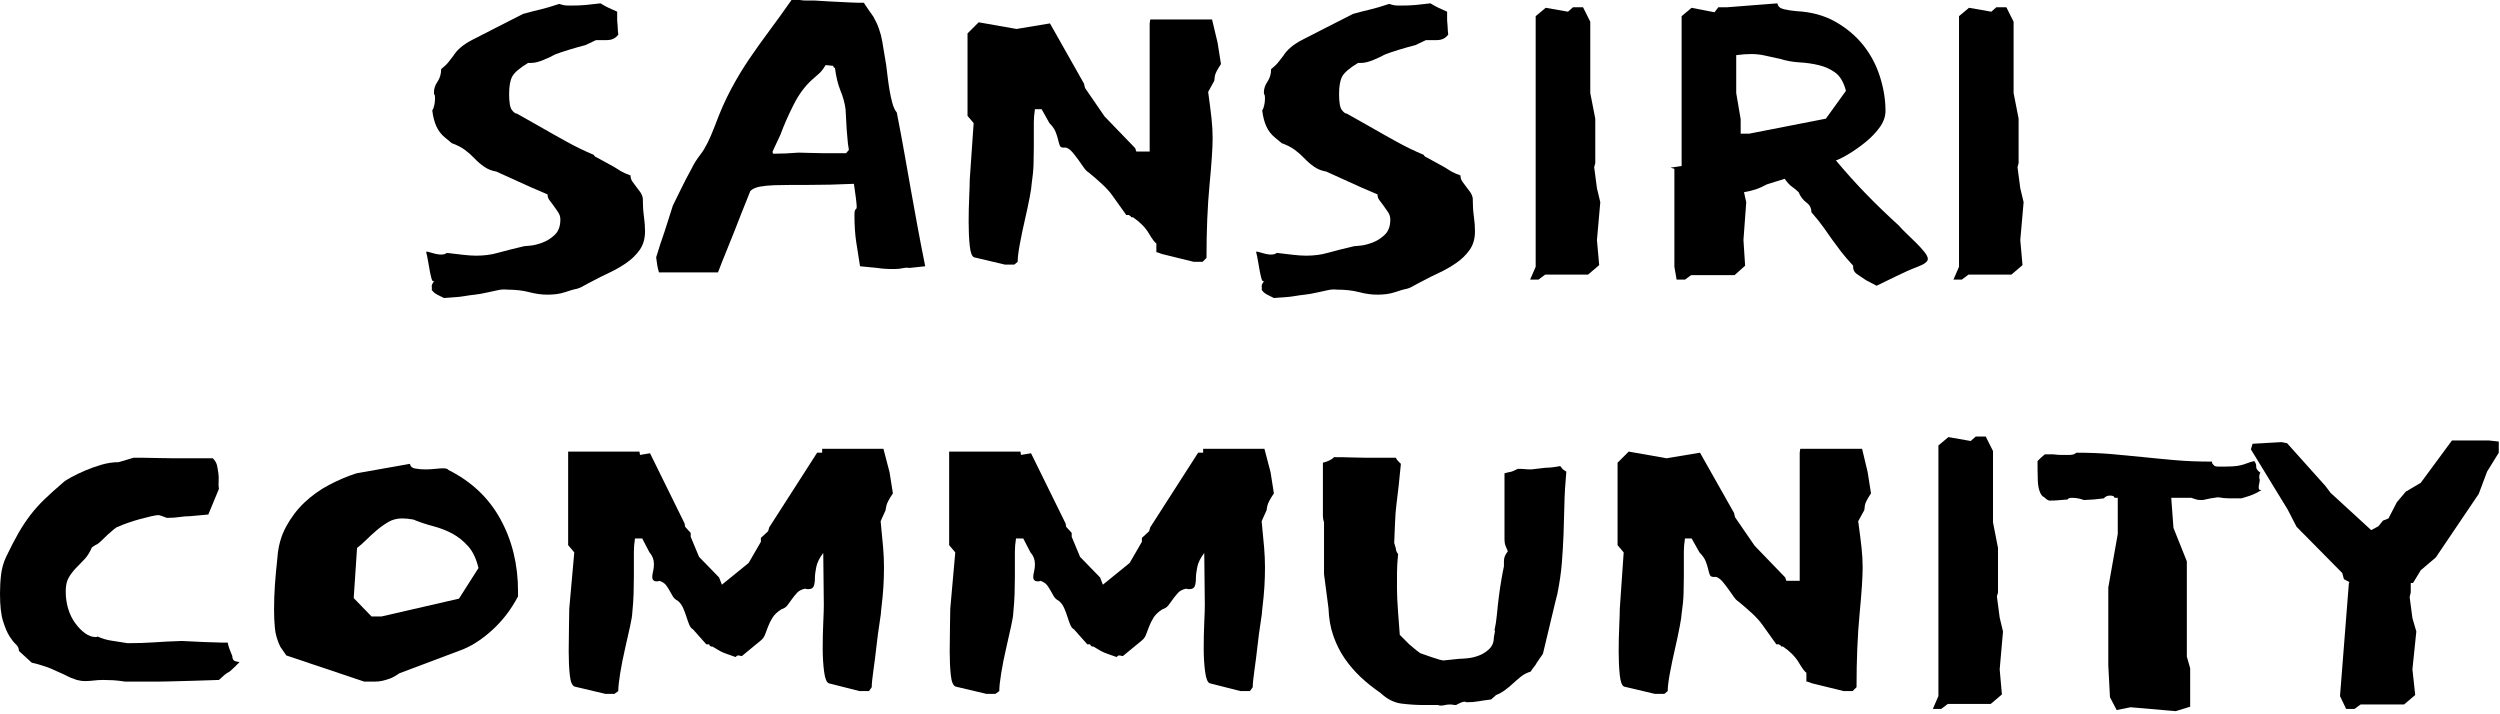
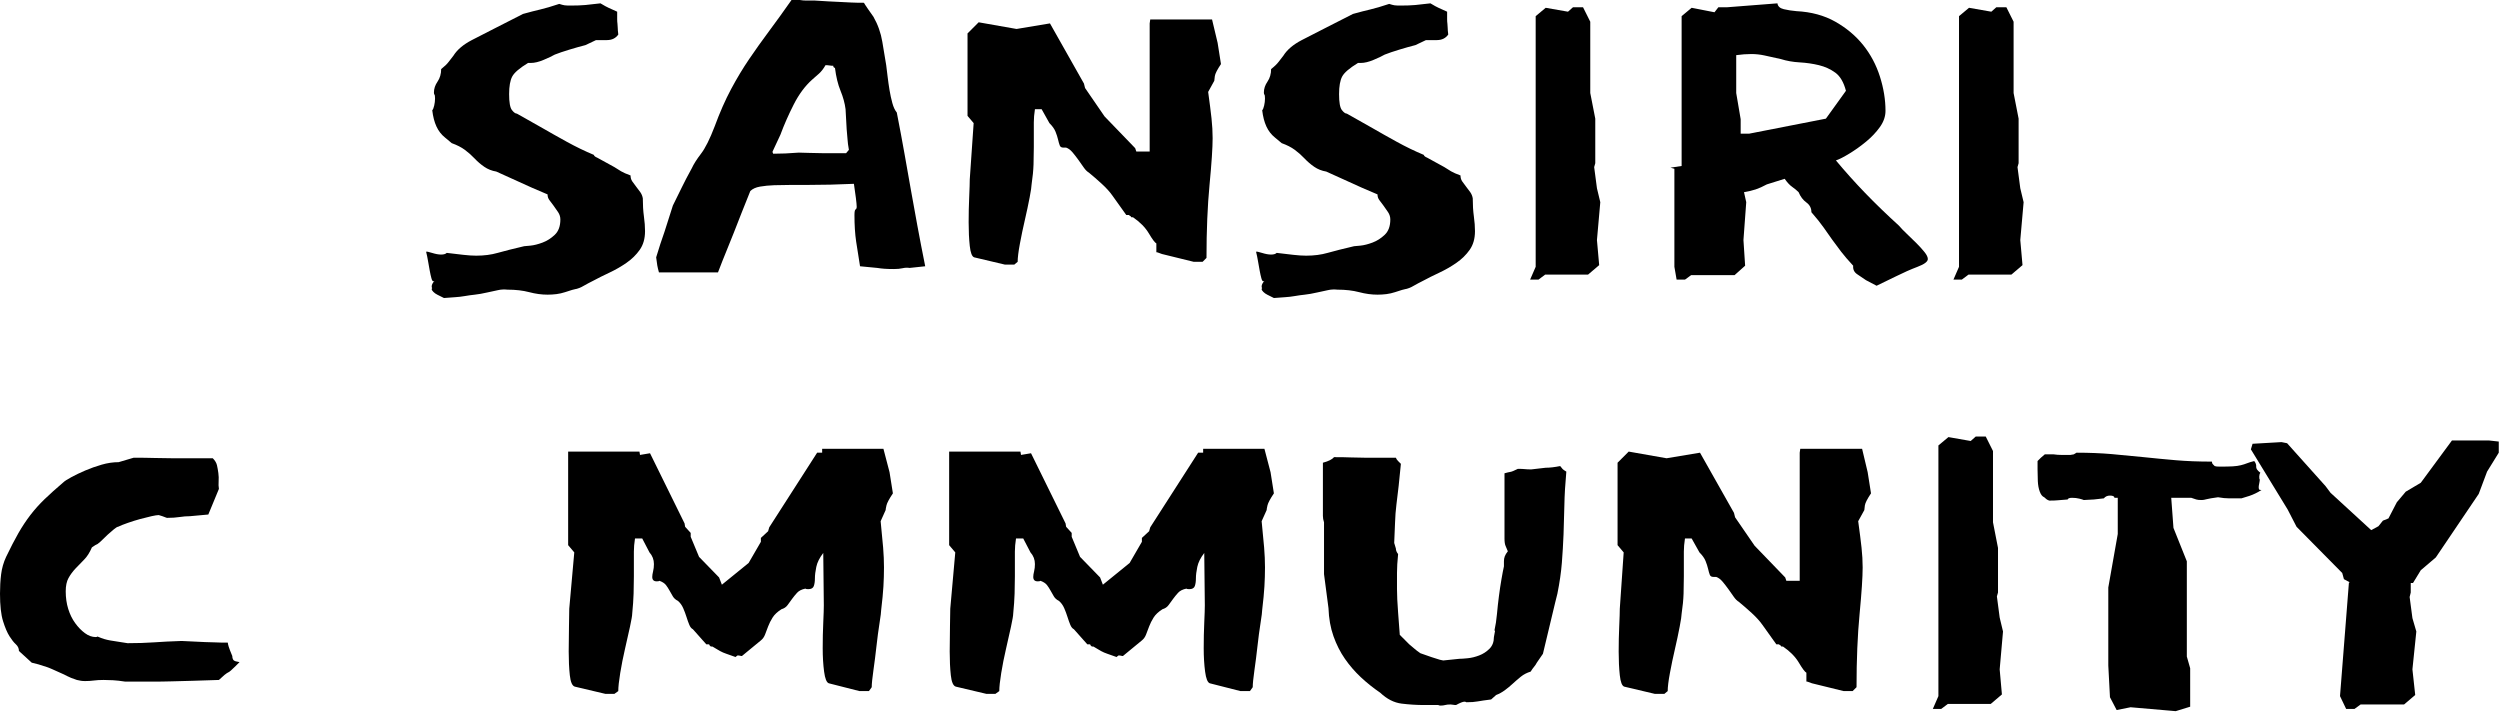
<svg xmlns="http://www.w3.org/2000/svg" width="273" height="78" viewBox="0 0 273 78" fill="none">
  <path d="M70.316 23.631C70.397 24.219 70.438 24.757 70.438 25.243C70.438 26.055 70.245 26.734 69.86 27.281C69.474 27.829 68.987 28.305 68.4 28.71C67.811 29.116 67.193 29.471 66.544 29.775C65.896 30.078 65.308 30.372 64.781 30.656C64.375 30.859 64.051 31.031 63.807 31.173C63.565 31.315 63.382 31.407 63.26 31.448C63.139 31.487 63.047 31.518 62.987 31.539C62.925 31.559 62.874 31.569 62.835 31.569C62.794 31.569 62.672 31.599 62.47 31.66C62.267 31.721 62.013 31.802 61.709 31.903C61.404 32.004 61.09 32.075 60.766 32.117C60.441 32.157 60.117 32.177 59.793 32.177C59.144 32.177 58.475 32.086 57.786 31.903C57.096 31.721 56.305 31.63 55.414 31.63C55.049 31.589 54.693 31.609 54.349 31.691C54.004 31.771 53.628 31.852 53.224 31.934C52.696 32.055 52.24 32.137 51.855 32.177C51.469 32.217 51.104 32.269 50.76 32.329C50.415 32.39 50.071 32.43 49.726 32.451C49.382 32.471 48.966 32.501 48.48 32.543C48.154 32.379 47.911 32.258 47.749 32.177C47.587 32.095 47.445 31.995 47.323 31.873C47.202 31.751 47.141 31.649 47.141 31.569C47.141 31.528 47.161 31.487 47.202 31.448C47.161 31.448 47.141 31.387 47.141 31.265C47.141 31.183 47.171 31.082 47.233 30.96C47.293 30.839 47.363 30.757 47.445 30.718H47.323C47.241 30.718 47.171 30.605 47.111 30.382C47.05 30.16 46.989 29.886 46.928 29.562C46.867 29.238 46.807 28.893 46.745 28.528C46.685 28.163 46.614 27.819 46.533 27.493C46.572 27.454 46.786 27.493 47.171 27.615C47.557 27.737 47.891 27.798 48.175 27.798C48.459 27.798 48.662 27.737 48.784 27.615C49.472 27.697 50.081 27.767 50.608 27.829C51.135 27.889 51.601 27.919 52.007 27.919C52.859 27.919 53.639 27.819 54.349 27.615C55.058 27.413 56.021 27.169 57.238 26.885C57.278 26.885 57.502 26.865 57.908 26.825C58.312 26.785 58.759 26.672 59.245 26.49C59.733 26.308 60.178 26.024 60.584 25.638C60.989 25.253 61.192 24.695 61.192 23.966C61.192 23.683 61.11 23.419 60.949 23.174C60.786 22.932 60.624 22.698 60.462 22.475C60.3 22.253 60.148 22.049 60.006 21.867C59.863 21.684 59.793 21.472 59.793 21.228L58.09 20.499L54.197 18.735C53.71 18.654 53.274 18.482 52.889 18.218C52.503 17.954 52.149 17.65 51.825 17.306C51.5 16.962 51.145 16.646 50.76 16.362C50.374 16.079 49.898 15.836 49.331 15.633L48.601 15.024C48.195 14.7 47.881 14.294 47.658 13.808C47.435 13.322 47.283 12.733 47.202 12.044C47.283 11.963 47.354 11.791 47.415 11.526C47.475 11.263 47.506 11.009 47.506 10.767C47.506 10.523 47.485 10.381 47.445 10.34C47.405 10.3 47.385 10.219 47.385 10.097C47.385 9.692 47.515 9.297 47.78 8.911C48.043 8.526 48.175 8.07 48.175 7.542C48.539 7.259 48.814 6.995 48.996 6.752C49.179 6.508 49.351 6.286 49.513 6.083C49.918 5.434 50.587 4.866 51.521 4.379C52.453 3.893 53.284 3.467 54.014 3.102L57.116 1.521C57.846 1.318 58.475 1.156 59.003 1.034C59.529 0.912 60.219 0.709 61.07 0.426C61.314 0.507 61.506 0.557 61.648 0.578C61.79 0.599 62.002 0.608 62.287 0.608C62.935 0.608 63.483 0.588 63.929 0.547C64.375 0.507 64.922 0.447 65.572 0.365C65.976 0.608 66.271 0.771 66.454 0.851C66.636 0.933 66.95 1.075 67.396 1.277V2.098C67.396 2.28 67.406 2.444 67.427 2.585C67.447 2.727 67.457 2.879 67.457 3.041C67.457 3.203 67.477 3.447 67.518 3.771C67.234 4.177 66.819 4.379 66.271 4.379H65.085L63.929 4.927C63.443 5.048 62.865 5.211 62.196 5.414C61.527 5.617 60.989 5.799 60.584 5.961C60.3 6.123 59.894 6.316 59.367 6.538C58.84 6.762 58.373 6.873 57.968 6.873H57.664C56.731 7.441 56.153 7.937 55.931 8.363C55.707 8.789 55.596 9.428 55.596 10.279C55.596 11.172 55.697 11.749 55.9 12.013C56.103 12.277 56.285 12.409 56.447 12.409L59.245 13.99C60.015 14.437 60.898 14.933 61.892 15.481C62.885 16.028 63.869 16.505 64.842 16.91C64.882 17.032 65.003 17.134 65.207 17.213L67.092 18.248C67.336 18.41 67.579 18.562 67.822 18.704C68.065 18.846 68.409 18.998 68.856 19.16C68.856 19.404 68.917 19.617 69.038 19.799C69.16 19.981 69.302 20.175 69.464 20.377C69.626 20.58 69.778 20.783 69.921 20.985C70.062 21.188 70.153 21.411 70.195 21.654C70.195 22.384 70.234 23.044 70.316 23.631Z" fill="black" />
  <path d="M99.329 29.258C99.087 29.218 98.832 29.227 98.569 29.288C98.305 29.349 97.992 29.379 97.626 29.379C97.22 29.379 96.876 29.369 96.592 29.349C96.308 29.328 96.045 29.299 95.801 29.258L93.916 29.076C93.754 28.102 93.612 27.2 93.49 26.368C93.368 25.538 93.307 24.574 93.307 23.479C93.307 23.114 93.348 22.912 93.43 22.87C93.51 22.831 93.551 22.729 93.551 22.567C93.551 22.405 93.52 22.08 93.46 21.594C93.399 21.107 93.328 20.601 93.247 20.073C92.395 20.113 91.533 20.144 90.662 20.164C89.789 20.185 88.928 20.195 88.076 20.195H86.343C85.714 20.195 85.116 20.205 84.549 20.225C83.98 20.246 83.463 20.296 82.997 20.377C82.531 20.458 82.176 20.62 81.933 20.863C81.568 21.756 81.243 22.567 80.96 23.297C80.675 24.027 80.402 24.726 80.139 25.395C79.874 26.064 79.601 26.744 79.318 27.433C79.033 28.123 78.729 28.893 78.405 29.744H71.957C71.876 29.461 71.815 29.207 71.775 28.983C71.734 28.761 71.693 28.467 71.653 28.102C71.815 27.575 71.967 27.088 72.109 26.642C72.251 26.196 72.403 25.75 72.566 25.303L73.478 22.444C73.882 21.634 74.218 20.954 74.481 20.407C74.745 19.86 75.1 19.18 75.546 18.37C75.749 17.924 76.083 17.396 76.55 16.787C77.016 16.18 77.513 15.187 78.04 13.808C78.607 12.267 79.205 10.909 79.835 9.732C80.463 8.557 81.122 7.461 81.812 6.447C82.501 5.434 83.231 4.41 84.001 3.375C84.771 2.342 85.582 1.216 86.434 0H86.86H87.346C87.59 0.041 87.823 0.061 88.047 0.061H88.989C89.556 0.102 90.053 0.131 90.479 0.152C90.905 0.173 91.32 0.193 91.726 0.213C92.131 0.233 92.537 0.254 92.943 0.274C93.348 0.295 93.814 0.303 94.342 0.303C94.381 0.385 94.534 0.619 94.798 1.004C95.061 1.39 95.254 1.663 95.376 1.825C95.862 2.676 96.187 3.589 96.349 4.562C96.511 5.536 96.653 6.387 96.774 7.117C96.815 7.441 96.866 7.857 96.927 8.363C96.987 8.871 97.058 9.367 97.139 9.854C97.22 10.34 97.322 10.807 97.444 11.252C97.566 11.7 97.727 12.044 97.93 12.287C98.254 13.95 98.539 15.471 98.782 16.849C99.025 18.228 99.259 19.546 99.481 20.802C99.704 22.06 99.938 23.347 100.181 24.665C100.424 25.984 100.707 27.454 101.033 29.076L99.329 29.258ZM92.547 15.176C92.527 14.832 92.496 14.476 92.456 14.112L92.335 11.922C92.253 11.274 92.07 10.605 91.787 9.914C91.503 9.226 91.301 8.394 91.179 7.421C91.057 7.381 90.996 7.32 90.996 7.238V7.177H90.813C90.772 7.177 90.692 7.168 90.57 7.147C90.448 7.127 90.306 7.117 90.144 7.117C89.941 7.482 89.708 7.785 89.445 8.029C89.181 8.272 88.928 8.495 88.685 8.698C87.914 9.388 87.245 10.29 86.677 11.405C86.109 12.521 85.623 13.625 85.218 14.72L84.366 16.545V16.605C84.366 16.646 84.376 16.677 84.397 16.697C84.416 16.717 84.427 16.748 84.427 16.787C85.279 16.787 86.211 16.748 87.225 16.666C87.508 16.666 87.883 16.677 88.35 16.697C88.816 16.717 89.294 16.727 89.78 16.727H92.395L92.7 16.362C92.618 15.916 92.567 15.521 92.547 15.176Z" fill="black" />
  <path d="M121.47 21.35C121.185 20.945 120.801 20.519 120.313 20.073C119.827 19.627 119.36 19.221 118.914 18.857C118.711 18.735 118.519 18.543 118.337 18.278C118.154 18.016 117.962 17.742 117.759 17.458C117.556 17.175 117.342 16.901 117.12 16.636C116.897 16.373 116.664 16.201 116.421 16.119H116.117C115.913 16.119 115.782 16.039 115.722 15.876C115.661 15.715 115.599 15.502 115.539 15.237C115.478 14.975 115.387 14.69 115.265 14.386C115.144 14.081 114.921 13.768 114.596 13.443L113.745 11.922H113.015C112.933 12.449 112.893 12.926 112.893 13.352V14.599V16.058C112.893 16.667 112.882 17.296 112.862 17.944C112.841 18.594 112.771 19.323 112.65 20.134C112.65 20.337 112.579 20.814 112.437 21.563C112.294 22.314 112.122 23.125 111.92 23.997C111.717 24.869 111.534 25.74 111.373 26.612C111.209 27.485 111.129 28.143 111.129 28.589L110.764 28.893H109.73L106.384 28.102C106.141 28.022 105.978 27.606 105.898 26.855C105.816 26.105 105.776 25.244 105.776 24.27C105.776 23.337 105.796 22.414 105.837 21.502C105.877 20.589 105.898 19.951 105.898 19.587L106.323 13.443L105.654 12.652V3.65L106.87 2.434L111.008 3.163L114.656 2.555L118.367 9.124L118.488 9.611L120.618 12.713L123.963 16.18L124.085 16.545H125.544V2.555L125.606 2.129H132.357L132.965 4.683L133.33 6.995C132.925 7.603 132.701 8.04 132.661 8.303C132.621 8.567 132.601 8.739 132.601 8.82L131.931 10.037C132.093 11.213 132.215 12.176 132.297 12.926C132.378 13.677 132.419 14.396 132.419 15.085C132.419 16.14 132.306 17.833 132.083 20.165C131.86 22.496 131.749 25.162 131.749 28.163L131.324 28.589H130.35L126.883 27.737C126.477 27.575 126.274 27.515 126.274 27.555V27.311V27.038V26.581C126.112 26.501 125.839 26.136 125.454 25.486C125.068 24.838 124.49 24.25 123.72 23.723H123.537C123.497 23.642 123.467 23.601 123.447 23.601C123.425 23.601 123.395 23.581 123.355 23.54C123.315 23.54 123.295 23.52 123.295 23.48H122.991L121.47 21.35Z" fill="black" />
  <path d="M160.946 23.631C161.027 24.219 161.068 24.757 161.068 25.243C161.068 26.055 160.875 26.734 160.49 27.281C160.104 27.829 159.617 28.305 159.03 28.71C158.441 29.116 157.823 29.471 157.174 29.775C156.526 30.078 155.938 30.372 155.411 30.656C155.005 30.859 154.681 31.031 154.437 31.173C154.195 31.315 154.012 31.407 153.89 31.448C153.768 31.487 153.676 31.518 153.616 31.539C153.555 31.559 153.504 31.569 153.464 31.569C153.424 31.569 153.301 31.599 153.1 31.66C152.896 31.721 152.643 31.802 152.339 31.903C152.034 32.004 151.72 32.075 151.396 32.117C151.071 32.157 150.747 32.177 150.423 32.177C149.774 32.177 149.105 32.086 148.416 31.903C147.725 31.721 146.935 31.63 146.044 31.63C145.678 31.589 145.322 31.609 144.978 31.691C144.634 31.771 144.258 31.852 143.854 31.934C143.326 32.055 142.87 32.137 142.485 32.177C142.099 32.217 141.734 32.269 141.39 32.329C141.045 32.39 140.7 32.43 140.356 32.451C140.012 32.471 139.595 32.501 139.109 32.543C138.784 32.379 138.541 32.258 138.379 32.177C138.217 32.095 138.075 31.995 137.953 31.873C137.832 31.751 137.771 31.649 137.771 31.569C137.771 31.528 137.791 31.487 137.832 31.448C137.791 31.448 137.771 31.387 137.771 31.265C137.771 31.183 137.801 31.082 137.863 30.96C137.923 30.839 137.993 30.757 138.075 30.718H137.953C137.871 30.718 137.801 30.605 137.741 30.382C137.68 30.16 137.619 29.886 137.558 29.562C137.497 29.238 137.436 28.893 137.375 28.528C137.315 28.163 137.244 27.819 137.163 27.493C137.202 27.454 137.416 27.493 137.801 27.615C138.187 27.737 138.521 27.798 138.805 27.798C139.089 27.798 139.292 27.737 139.413 27.615C140.102 27.697 140.711 27.767 141.238 27.829C141.764 27.889 142.231 27.919 142.637 27.919C143.489 27.919 144.269 27.819 144.978 27.615C145.688 27.413 146.651 27.169 147.868 26.885C147.908 26.885 148.132 26.865 148.538 26.825C148.942 26.785 149.389 26.672 149.875 26.49C150.363 26.308 150.808 26.024 151.213 25.638C151.619 25.253 151.822 24.695 151.822 23.966C151.822 23.683 151.74 23.419 151.579 23.174C151.416 22.932 151.254 22.698 151.092 22.475C150.93 22.253 150.777 22.049 150.636 21.867C150.493 21.684 150.423 21.472 150.423 21.228L148.72 20.499L144.826 18.735C144.34 18.654 143.904 18.482 143.519 18.218C143.133 17.954 142.779 17.65 142.455 17.306C142.13 16.962 141.775 16.646 141.39 16.362C141.004 16.079 140.528 15.836 139.961 15.633L139.231 15.024C138.825 14.7 138.511 14.294 138.288 13.808C138.065 13.322 137.913 12.733 137.832 12.044C137.913 11.963 137.984 11.791 138.045 11.526C138.105 11.263 138.136 11.009 138.136 10.767C138.136 10.523 138.115 10.381 138.075 10.34C138.035 10.3 138.015 10.219 138.015 10.097C138.015 9.692 138.145 9.297 138.41 8.911C138.673 8.526 138.805 8.07 138.805 7.542C139.169 7.259 139.443 6.995 139.626 6.752C139.809 6.508 139.981 6.286 140.143 6.083C140.548 5.434 141.217 4.866 142.151 4.379C143.083 3.893 143.914 3.467 144.644 3.102L147.746 1.521C148.476 1.318 149.105 1.156 149.632 1.034C150.159 0.912 150.849 0.709 151.7 0.426C151.944 0.507 152.136 0.557 152.278 0.578C152.42 0.599 152.632 0.608 152.917 0.608C153.565 0.608 154.113 0.588 154.559 0.547C155.005 0.507 155.552 0.447 156.202 0.365C156.606 0.608 156.901 0.771 157.084 0.851C157.266 0.933 157.58 1.075 158.026 1.277V2.098C158.026 2.28 158.036 2.444 158.057 2.585C158.077 2.727 158.087 2.879 158.087 3.041C158.087 3.203 158.107 3.447 158.148 3.771C157.864 4.177 157.448 4.379 156.901 4.379H155.715L154.559 4.927C154.073 5.048 153.494 5.211 152.826 5.414C152.157 5.617 151.619 5.799 151.213 5.961C150.93 6.123 150.524 6.316 149.997 6.538C149.47 6.762 149.003 6.873 148.598 6.873H148.294C147.361 7.441 146.783 7.937 146.561 8.363C146.337 8.789 146.226 9.428 146.226 10.279C146.226 11.172 146.327 11.749 146.53 12.013C146.733 12.277 146.915 12.409 147.077 12.409L149.875 13.99C150.645 14.437 151.527 14.933 152.522 15.481C153.514 16.028 154.499 16.505 155.472 16.91C155.511 17.032 155.633 17.134 155.837 17.213L157.722 18.248C157.966 18.41 158.209 18.562 158.452 18.704C158.695 18.846 159.039 18.998 159.486 19.16C159.486 19.404 159.547 19.617 159.668 19.799C159.79 19.981 159.932 20.175 160.094 20.377C160.256 20.58 160.408 20.783 160.551 20.985C160.692 21.188 160.783 21.411 160.824 21.654C160.824 22.384 160.864 23.044 160.946 23.631Z" fill="black" />
  <path d="M174.387 26.216L174.63 28.953L173.414 29.988H168.73L168 30.535H167.088L167.696 29.136V1.764L168.791 0.851L171.225 1.277L171.772 0.791H172.867L173.657 2.372V10.158L174.204 12.957V17.823L174.083 18.248L174.387 20.56L174.752 22.08L174.387 26.216Z" fill="black" />
  <path d="M203.676 21.077C204.791 22.232 206.018 23.419 207.356 24.635C207.599 24.919 207.893 25.224 208.238 25.547C208.582 25.873 208.927 26.208 209.272 26.552C209.616 26.896 209.91 27.221 210.154 27.524C210.398 27.829 210.519 28.082 210.519 28.285C210.519 28.569 210.144 28.853 209.393 29.136C208.643 29.421 207.863 29.765 207.052 30.17L204.923 31.204L203.767 30.596C203.483 30.392 203.168 30.18 202.824 29.958C202.479 29.735 202.327 29.421 202.368 29.015C201.841 28.447 201.404 27.941 201.06 27.494C200.715 27.048 200.391 26.612 200.087 26.186C199.783 25.76 199.469 25.315 199.144 24.848C198.819 24.383 198.374 23.825 197.806 23.175C197.806 22.73 197.624 22.375 197.259 22.111C196.893 21.848 196.61 21.472 196.407 20.985C196.204 20.783 195.971 20.59 195.708 20.407C195.443 20.225 195.17 19.931 194.886 19.525L192.94 20.134C192.493 20.377 192.089 20.56 191.724 20.681C191.358 20.803 190.932 20.905 190.446 20.985L190.689 22.08L190.385 26.216L190.568 29.015L189.412 30.048H184.668L183.998 30.536H183.086L182.843 29.136V18.43L182.417 18.309L183.633 18.126V1.764L184.728 0.851L187.222 1.339L187.648 0.791H188.621L194.096 0.365C194.136 0.69 194.369 0.903 194.795 1.004C195.22 1.105 195.677 1.177 196.163 1.217C197.785 1.298 199.206 1.684 200.422 2.372C201.638 3.062 202.651 3.915 203.463 4.927C204.273 5.941 204.882 7.086 205.288 8.364C205.693 9.642 205.896 10.888 205.896 12.105C205.896 12.713 205.693 13.302 205.288 13.869C204.882 14.438 204.385 14.964 203.797 15.45C203.209 15.937 202.601 16.373 201.972 16.758C201.344 17.144 200.847 17.397 200.482 17.518C201.496 18.735 202.56 19.921 203.676 21.077ZM189.595 10.158L190.081 13.017V14.599H190.994L199.388 12.957L201.577 9.915C201.334 8.983 200.948 8.324 200.422 7.938C199.895 7.553 199.296 7.28 198.628 7.117C197.958 6.956 197.259 6.854 196.529 6.812C195.799 6.773 195.109 6.652 194.461 6.448C193.731 6.286 193.132 6.154 192.667 6.053C192.199 5.952 191.724 5.901 191.236 5.901C190.994 5.901 190.729 5.911 190.446 5.931C190.162 5.952 189.878 5.982 189.595 6.022V10.158Z" fill="black" />
  <path d="M220.615 26.216L220.858 28.953L219.642 29.988H214.958L214.228 30.535H213.315L213.924 29.136V1.764L215.018 0.851L217.452 1.277L218 0.791H219.094L219.885 2.372V10.158L220.432 12.957V17.823L220.311 18.248L220.615 20.56L220.979 22.08L220.615 26.216Z" fill="black" />
  <path d="M25.73 72.213C25.973 72.275 26.115 72.305 26.156 72.305L25.73 72.73C25.323 73.136 25.07 73.359 24.969 73.4C24.868 73.441 24.715 73.542 24.513 73.704L23.905 74.251C22.769 74.292 21.806 74.323 21.015 74.343C20.225 74.364 19.474 74.383 18.764 74.403C18.055 74.424 17.314 74.434 16.545 74.434H13.686C13.158 74.353 12.713 74.302 12.348 74.282C11.983 74.262 11.638 74.251 11.313 74.251C10.908 74.251 10.554 74.272 10.249 74.312C9.945 74.353 9.631 74.372 9.307 74.372C9.144 74.372 8.991 74.364 8.85 74.343C8.708 74.323 8.555 74.292 8.394 74.251C7.907 74.09 7.552 73.948 7.329 73.825C7.107 73.704 6.873 73.593 6.63 73.491C6.387 73.39 6.092 73.258 5.748 73.095C5.403 72.934 4.886 72.752 4.197 72.548L3.467 72.365L2.068 71.088C2.068 70.805 1.956 70.562 1.733 70.358C1.51 70.156 1.278 69.862 1.034 69.476C0.79 69.091 0.557 68.544 0.334 67.834C0.111 67.125 0 66.121 0 64.823C0 64.093 0.039 63.394 0.121 62.725C0.203 62.055 0.385 61.417 0.669 60.808C1.155 59.795 1.602 58.934 2.007 58.223C2.412 57.515 2.848 56.855 3.315 56.246C3.781 55.639 4.297 55.06 4.866 54.513C5.434 53.966 6.122 53.348 6.934 52.657C7.056 52.536 7.339 52.354 7.786 52.11C8.231 51.867 8.737 51.624 9.307 51.38C9.874 51.137 10.472 50.924 11.101 50.742C11.729 50.56 12.348 50.468 12.956 50.468L14.598 49.982C15.45 49.982 16.21 49.992 16.88 50.012C17.548 50.033 18.207 50.042 18.857 50.042H23.236C23.479 50.285 23.631 50.539 23.692 50.802C23.753 51.066 23.803 51.35 23.844 51.654C23.884 51.958 23.895 52.262 23.874 52.567C23.853 52.871 23.864 53.145 23.905 53.388L22.748 56.186L20.741 56.369C20.377 56.369 20.001 56.399 19.617 56.459C19.231 56.52 18.774 56.551 18.248 56.551C18.207 56.551 18.116 56.52 17.974 56.459C17.832 56.399 17.618 56.328 17.335 56.246C17.173 56.246 16.91 56.287 16.545 56.369C16.18 56.449 15.774 56.551 15.328 56.672C14.882 56.793 14.425 56.937 13.96 57.098C13.493 57.261 13.138 57.402 12.896 57.523C12.813 57.523 12.661 57.615 12.439 57.797C12.215 57.98 11.993 58.173 11.77 58.376C11.547 58.579 11.273 58.842 10.948 59.166L10.644 59.41C10.523 59.45 10.32 59.572 10.036 59.775C9.793 60.343 9.508 60.788 9.184 61.113C8.859 61.438 8.546 61.761 8.241 62.086C7.938 62.411 7.684 62.754 7.482 63.12C7.279 63.484 7.177 63.972 7.177 64.579C7.177 65.27 7.269 65.908 7.451 66.496C7.634 67.084 7.886 67.601 8.212 68.047C8.536 68.493 8.89 68.859 9.276 69.141C9.66 69.426 10.056 69.567 10.462 69.567C10.543 69.567 10.604 69.547 10.644 69.507C10.927 69.629 11.171 69.719 11.375 69.781C11.577 69.841 11.79 69.892 12.013 69.933C12.235 69.974 12.489 70.014 12.773 70.054C13.057 70.095 13.443 70.156 13.929 70.236C14.983 70.236 15.937 70.206 16.788 70.146C17.64 70.084 18.653 70.034 19.829 69.994L22.384 70.115C22.708 70.115 23.062 70.126 23.448 70.146C23.833 70.166 24.31 70.176 24.878 70.176C24.878 70.258 24.908 70.399 24.969 70.602C25.03 70.805 25.162 71.149 25.365 71.636C25.365 71.96 25.486 72.153 25.73 72.213Z" fill="black" />
-   <path d="M31.235 57.523C31.782 56.511 32.451 55.629 33.242 54.878C34.033 54.128 34.924 53.489 35.918 52.962C36.912 52.436 37.915 52.01 38.929 51.685L44.769 50.65C44.809 50.935 45.001 51.107 45.347 51.167C45.691 51.228 46.066 51.259 46.472 51.259C46.796 51.259 47.15 51.239 47.536 51.198C47.921 51.158 48.215 51.138 48.418 51.138C48.701 51.138 48.884 51.198 48.966 51.32C51.48 52.577 53.376 54.372 54.653 56.703C55.93 59.035 56.569 61.661 56.569 64.579V65.127C55.798 66.587 54.836 67.834 53.679 68.869C52.525 69.902 51.378 70.622 50.243 71.028L43.613 73.522C43.207 73.806 42.862 73.999 42.579 74.1C42.295 74.201 42.021 74.282 41.758 74.343C41.493 74.403 41.211 74.434 40.907 74.434H39.781L31.265 71.575L30.596 70.602C30.271 69.913 30.079 69.244 30.018 68.594C29.957 67.947 29.927 67.277 29.927 66.587C29.927 65.696 29.957 64.803 30.018 63.911C30.079 63.019 30.17 62.026 30.291 60.931C30.373 59.674 30.688 58.538 31.235 57.523ZM43.917 56.611C43.349 56.611 42.842 56.744 42.396 57.007C41.95 57.272 41.524 57.575 41.119 57.92C40.713 58.264 40.338 58.61 39.994 58.953C39.648 59.298 39.314 59.593 38.99 59.836L38.625 65.309L40.571 67.317H41.666L50.121 65.371L52.251 62.026C52.007 61.012 51.632 60.221 51.125 59.653C50.617 59.086 50.05 58.629 49.422 58.284C48.793 57.94 48.093 57.667 47.323 57.464C46.552 57.261 45.822 57.017 45.133 56.733C44.687 56.652 44.282 56.611 43.917 56.611Z" fill="black" />
  <path d="M79.317 71.392C79.073 71.311 78.839 71.21 78.617 71.088C78.394 70.966 78.12 70.805 77.796 70.602H77.613C77.573 70.521 77.553 70.501 77.553 70.541C77.553 70.582 77.511 70.521 77.431 70.359H77.127L75.667 68.716C75.504 68.635 75.372 68.473 75.272 68.229C75.169 67.987 75.068 67.703 74.967 67.378C74.865 67.054 74.744 66.73 74.603 66.404C74.46 66.08 74.267 65.817 74.025 65.614C73.781 65.492 73.599 65.33 73.477 65.127C73.355 64.925 73.234 64.712 73.112 64.489C72.99 64.266 72.859 64.063 72.717 63.88C72.574 63.698 72.342 63.546 72.018 63.425C71.976 63.465 71.874 63.484 71.713 63.484C71.388 63.484 71.226 63.324 71.226 62.998C71.226 62.836 71.257 62.633 71.318 62.39C71.378 62.147 71.409 61.883 71.409 61.599C71.409 61.113 71.247 60.687 70.923 60.322L70.131 58.801H69.341C69.259 59.328 69.219 59.805 69.219 60.231V61.478V62.937C69.219 63.546 69.209 64.175 69.189 64.823C69.168 65.473 69.118 66.202 69.037 67.013C69.037 67.216 68.954 67.692 68.794 68.442C68.63 69.193 68.448 70.004 68.246 70.876C68.043 71.748 67.871 72.619 67.729 73.491C67.586 74.364 67.516 75.022 67.516 75.467L67.09 75.772H66.117L62.772 74.981C62.487 74.9 62.305 74.485 62.224 73.734C62.143 72.984 62.102 72.123 62.102 71.149C62.102 70.216 62.112 69.293 62.133 68.381C62.153 67.469 62.163 66.83 62.163 66.466L62.711 60.322L62.042 59.531V49.313H69.828L69.889 49.678L70.983 49.495L74.755 57.159L74.815 57.523L75.424 58.193V58.618L76.336 60.808L78.526 63.059L78.829 63.849L81.749 61.478L83.088 59.166V58.74L83.878 58.011L84 57.585L89.231 49.434H89.779V49.008H96.47L97.138 51.562L97.504 53.874C97.098 54.482 96.865 54.919 96.804 55.182C96.743 55.447 96.713 55.618 96.713 55.699L96.166 56.916C96.287 58.092 96.378 59.055 96.439 59.805C96.5 60.556 96.531 61.275 96.531 61.964C96.531 62.654 96.509 63.343 96.47 64.032C96.429 64.723 96.348 65.573 96.226 66.587C96.226 66.79 96.166 67.277 96.044 68.046C95.922 68.817 95.81 69.658 95.709 70.571C95.608 71.483 95.496 72.365 95.375 73.217C95.254 74.069 95.192 74.677 95.192 75.042L94.888 75.467H93.854L90.509 74.616C90.265 74.536 90.093 74.11 89.992 73.339C89.89 72.569 89.839 71.717 89.839 70.784C89.839 69.811 89.859 68.879 89.9 67.987C89.941 67.095 89.961 66.466 89.961 66.1L89.9 60.383C89.495 60.91 89.241 61.417 89.14 61.904C89.038 62.39 88.988 62.806 88.988 63.15C88.988 63.496 88.947 63.779 88.866 64.002C88.784 64.225 88.582 64.337 88.258 64.337C88.096 64.337 87.994 64.317 87.954 64.275C87.548 64.357 87.244 64.509 87.041 64.732C86.838 64.955 86.656 65.178 86.494 65.401C86.332 65.624 86.169 65.848 86.008 66.07C85.845 66.294 85.622 66.445 85.338 66.526C84.892 66.81 84.567 67.115 84.366 67.439C84.162 67.764 84 68.088 83.878 68.411C83.757 68.737 83.644 69.031 83.544 69.293C83.442 69.558 83.29 69.771 83.088 69.933L81.02 71.636H80.959C80.918 71.636 80.868 71.626 80.806 71.605C80.746 71.585 80.654 71.575 80.533 71.575C80.451 71.657 80.39 71.697 80.35 71.697V71.757L79.317 71.392Z" fill="black" />
  <path d="M120.922 71.392C120.679 71.311 120.445 71.21 120.222 71.088C119.999 70.966 119.725 70.805 119.401 70.602H119.219C119.178 70.521 119.158 70.501 119.158 70.541C119.158 70.582 119.117 70.521 119.037 70.359H118.733L117.272 68.716C117.11 68.635 116.978 68.473 116.877 68.229C116.775 67.987 116.674 67.703 116.572 67.378C116.471 67.054 116.35 66.73 116.208 66.404C116.066 66.08 115.873 65.817 115.63 65.614C115.387 65.492 115.204 65.33 115.083 65.127C114.961 64.925 114.839 64.712 114.718 64.489C114.596 64.266 114.464 64.063 114.323 63.88C114.18 63.698 113.947 63.546 113.623 63.425C113.582 63.465 113.48 63.484 113.318 63.484C112.994 63.484 112.832 63.324 112.832 62.998C112.832 62.836 112.862 62.633 112.924 62.39C112.984 62.147 113.014 61.883 113.014 61.599C113.014 61.113 112.852 60.687 112.528 60.322L111.737 58.801H110.947C110.865 59.328 110.825 59.805 110.825 60.231V61.478V62.937C110.825 63.546 110.814 64.175 110.794 64.823C110.773 65.473 110.723 66.202 110.642 67.013C110.642 67.216 110.56 67.692 110.399 68.442C110.236 69.193 110.054 70.004 109.852 70.876C109.648 71.748 109.476 72.619 109.334 73.491C109.192 74.364 109.122 75.022 109.122 75.467L108.696 75.772H107.722L104.378 74.981C104.093 74.9 103.91 74.485 103.829 73.734C103.748 72.984 103.707 72.123 103.707 71.149C103.707 70.216 103.717 69.293 103.738 68.381C103.758 67.469 103.769 66.83 103.769 66.466L104.316 60.322L103.647 59.531V49.313H111.433L111.494 49.678L112.588 49.495L116.36 57.159L116.42 57.523L117.029 58.193V58.618L117.941 60.808L120.132 63.059L120.435 63.849L123.355 61.478L124.694 59.166V58.74L125.484 58.011L125.606 57.585L130.837 49.434H131.384V49.008H138.075L138.744 51.562L139.109 53.874C138.703 54.482 138.471 54.919 138.41 55.182C138.349 55.447 138.319 55.618 138.319 55.699L137.771 56.916C137.892 58.092 137.984 59.055 138.044 59.805C138.106 60.556 138.137 61.275 138.137 61.964C138.137 62.654 138.114 63.343 138.075 64.032C138.034 64.723 137.954 65.573 137.832 66.587C137.832 66.79 137.771 67.277 137.649 68.046C137.528 68.817 137.415 69.658 137.315 70.571C137.214 71.483 137.102 72.365 136.98 73.217C136.859 74.069 136.798 74.677 136.798 75.042L136.494 75.467H135.459L132.114 74.616C131.871 74.536 131.698 74.11 131.597 73.339C131.495 72.569 131.445 71.717 131.445 70.784C131.445 69.811 131.465 68.879 131.505 67.987C131.546 67.095 131.567 66.466 131.567 66.1L131.505 60.383C131.1 60.91 130.847 61.417 130.745 61.904C130.644 62.39 130.593 62.806 130.593 63.15C130.593 63.496 130.553 63.779 130.472 64.002C130.39 64.225 130.187 64.337 129.863 64.337C129.701 64.337 129.599 64.317 129.56 64.275C129.154 64.357 128.85 64.509 128.647 64.732C128.444 64.955 128.262 65.178 128.1 65.401C127.937 65.624 127.775 65.848 127.613 66.07C127.45 66.294 127.227 66.445 126.943 66.526C126.497 66.81 126.173 67.115 125.971 67.439C125.768 67.764 125.606 68.088 125.484 68.411C125.362 68.737 125.25 69.031 125.149 69.293C125.048 69.558 124.895 69.771 124.694 69.933L122.625 71.636H122.564C122.524 71.636 122.473 71.626 122.412 71.605C122.352 71.585 122.26 71.575 122.139 71.575C122.057 71.657 121.996 71.697 121.956 71.697V71.757L120.922 71.392Z" fill="black" />
  <path d="M170.83 55.152C170.809 56.247 170.779 57.312 170.739 58.346C170.697 59.379 170.637 60.413 170.556 61.448C170.474 62.482 170.313 63.607 170.069 64.823L169.826 65.797L168.488 71.393L167.819 72.366C167.737 72.529 167.636 72.681 167.515 72.822C167.393 72.965 167.271 73.137 167.15 73.339C166.744 73.461 166.389 73.643 166.085 73.887C165.782 74.13 165.486 74.384 165.204 74.647C164.919 74.912 164.626 75.154 164.322 75.377C164.017 75.6 163.703 75.772 163.379 75.894L162.831 76.381C162.182 76.463 161.695 76.533 161.371 76.593C161.046 76.655 160.642 76.685 160.155 76.685C160.114 76.685 160.084 76.675 160.064 76.655C160.042 76.633 159.992 76.624 159.911 76.624C159.749 76.624 159.444 76.745 158.999 76.989C158.877 76.989 158.765 76.979 158.665 76.958C158.563 76.937 158.472 76.928 158.391 76.928C158.148 76.928 157.955 76.948 157.813 76.989C157.67 77.029 157.498 77.05 157.296 77.05C157.214 77.05 157.133 77.029 157.053 76.989H155.471C154.701 76.989 153.899 76.937 153.068 76.837C152.237 76.735 151.457 76.341 150.727 75.65C149.956 75.124 149.246 74.556 148.598 73.948C147.949 73.339 147.371 72.671 146.864 71.941C146.357 71.21 145.941 70.389 145.617 69.477C145.292 68.564 145.109 67.54 145.07 66.405L144.583 62.695V57.037C144.502 56.794 144.461 56.562 144.461 56.338V55.334V50.529C145.07 50.368 145.474 50.164 145.678 49.921C146.407 49.921 147.026 49.931 147.533 49.952C148.04 49.972 148.537 49.982 149.024 49.982H152.43C152.47 50.103 152.552 50.226 152.673 50.347L152.977 50.651C152.895 51.543 152.814 52.345 152.734 53.053C152.652 53.764 152.571 54.444 152.49 55.092C152.409 55.74 152.359 56.399 152.339 57.068C152.318 57.737 152.288 58.478 152.247 59.288L152.43 59.897C152.43 60.1 152.511 60.303 152.673 60.505C152.591 61.317 152.552 61.996 152.552 62.543V64.337C152.552 64.621 152.56 64.996 152.582 65.463C152.602 65.929 152.632 66.405 152.673 66.892L152.856 69.325L153.889 70.359C154.092 70.522 154.285 70.684 154.467 70.846C154.65 71.008 154.863 71.17 155.106 71.332L156.323 71.758C156.484 71.799 156.678 71.859 156.901 71.941C157.123 72.023 157.356 72.083 157.6 72.123L159.364 71.941C159.567 71.941 159.87 71.921 160.276 71.879C160.682 71.84 161.097 71.738 161.523 71.575C161.949 71.414 162.323 71.17 162.649 70.846C162.973 70.522 163.135 70.096 163.135 69.568L163.257 68.899L163.196 68.838C163.317 68.311 163.409 67.713 163.469 67.044C163.531 66.375 163.601 65.726 163.683 65.097C163.763 64.469 163.855 63.861 163.957 63.272C164.057 62.685 164.148 62.208 164.23 61.843V61.721V61.599V61.296C164.23 61.093 164.26 60.911 164.322 60.749C164.382 60.587 164.494 60.405 164.656 60.201C164.574 59.999 164.494 59.805 164.412 59.623C164.33 59.441 164.291 59.166 164.291 58.802V51.685C164.574 51.604 164.787 51.553 164.93 51.532C165.071 51.513 165.345 51.402 165.751 51.198C166.075 51.198 166.329 51.208 166.511 51.228C166.694 51.25 166.926 51.259 167.211 51.259L168.792 51.077C169.238 51.077 169.766 51.016 170.373 50.894C170.495 51.056 170.587 51.168 170.647 51.228C170.708 51.29 170.839 51.38 171.043 51.502C170.921 52.841 170.85 54.057 170.83 55.152Z" fill="black" />
  <path d="M192.453 68.229C192.168 67.825 191.784 67.398 191.297 66.952C190.811 66.506 190.343 66.1 189.898 65.736C189.695 65.614 189.503 65.422 189.32 65.157C189.138 64.895 188.945 64.621 188.742 64.337C188.539 64.054 188.326 63.78 188.104 63.515C187.88 63.252 187.648 63.08 187.404 62.998H187.1C186.897 62.998 186.765 62.918 186.705 62.755C186.644 62.594 186.583 62.381 186.523 62.116C186.461 61.853 186.37 61.569 186.249 61.265C186.127 60.96 185.904 60.647 185.58 60.322L184.728 58.801H183.998C183.916 59.328 183.876 59.805 183.876 60.231V61.478V62.937C183.876 63.546 183.866 64.175 183.846 64.823C183.825 65.473 183.755 66.202 183.634 67.013C183.634 67.216 183.562 67.692 183.42 68.442C183.277 69.193 183.105 70.004 182.903 70.876C182.7 71.748 182.517 72.619 182.356 73.491C182.193 74.364 182.113 75.022 182.113 75.468L181.747 75.772H180.714L177.368 74.981C177.124 74.901 176.962 74.485 176.882 73.734C176.8 72.984 176.759 72.123 176.759 71.149C176.759 70.216 176.779 69.293 176.82 68.381C176.86 67.469 176.882 66.83 176.882 66.466L177.306 60.322L176.638 59.531V50.529L177.854 49.313L181.991 50.042L185.64 49.434L189.35 56.003L189.472 56.49L191.602 59.592L194.947 63.059L195.068 63.425H196.528V49.434L196.589 49.008H203.341L203.949 51.562L204.314 53.874C203.909 54.482 203.685 54.919 203.645 55.182C203.604 55.447 203.585 55.618 203.585 55.699L202.915 56.916C203.077 58.092 203.198 59.055 203.28 59.805C203.361 60.556 203.402 61.275 203.402 61.964C203.402 63.019 203.289 64.712 203.067 67.044C202.843 69.375 202.733 72.041 202.733 75.042L202.307 75.468H201.334L197.867 74.616C197.46 74.454 197.258 74.394 197.258 74.434V74.19V73.917V73.46C197.096 73.38 196.822 73.015 196.437 72.365C196.052 71.717 195.473 71.129 194.703 70.602H194.521C194.481 70.521 194.45 70.48 194.43 70.48C194.409 70.48 194.379 70.46 194.339 70.419C194.298 70.419 194.278 70.399 194.278 70.359H193.974L192.453 68.229Z" fill="black" />
  <path d="M218.365 73.095L218.608 75.832L217.392 76.867H212.708L211.978 77.415H211.065L211.674 76.015V48.643L212.768 47.73L215.202 48.157L215.75 47.67H216.844L217.635 49.252V57.037L218.182 59.836V64.702L218.061 65.127L218.365 67.439L218.729 68.959L218.365 73.095Z" fill="black" />
  <path d="M230.894 54.361C230.894 54.2 230.732 54.118 230.408 54.118C230.124 54.118 229.901 54.22 229.739 54.421L228.644 54.544C228.441 54.544 228.249 54.554 228.066 54.574C227.884 54.595 227.711 54.604 227.549 54.604C227.467 54.564 227.306 54.513 227.062 54.452C226.82 54.392 226.555 54.361 226.272 54.361C225.988 54.361 225.825 54.421 225.785 54.544C225.217 54.584 224.843 54.614 224.66 54.634C224.477 54.655 224.183 54.665 223.779 54.665C223.656 54.626 223.554 54.574 223.474 54.513C223.392 54.452 223.311 54.382 223.23 54.3C223.026 54.22 222.866 54.017 222.744 53.692C222.622 53.367 222.551 52.983 222.53 52.536C222.51 52.09 222.501 51.665 222.501 51.258V50.346C222.54 50.306 222.592 50.255 222.653 50.194C222.713 50.134 222.784 50.064 222.866 49.982L223.291 49.616H224.265C224.547 49.658 224.832 49.678 225.116 49.678H226.09L226.454 49.616L226.758 49.434C228.136 49.434 229.413 49.486 230.59 49.586C231.766 49.688 232.932 49.799 234.088 49.92C235.244 50.042 236.409 50.154 237.585 50.255C238.761 50.357 240.08 50.408 241.539 50.408C241.539 50.529 241.579 50.63 241.661 50.711L241.844 50.894C241.924 50.934 242.106 50.955 242.391 50.955C243 50.955 243.475 50.945 243.821 50.925C244.165 50.904 244.459 50.863 244.702 50.802C244.946 50.742 245.167 50.671 245.371 50.59C245.573 50.509 245.837 50.428 246.162 50.346C246.324 50.55 246.395 50.752 246.375 50.955C246.354 51.158 246.506 51.38 246.831 51.624C246.75 51.745 246.71 51.888 246.71 52.05C246.71 52.253 246.73 52.354 246.77 52.354C246.77 52.435 246.75 52.577 246.71 52.779C246.668 52.983 246.648 53.125 246.648 53.205C246.648 53.367 246.679 53.459 246.74 53.479C246.801 53.5 246.871 53.509 246.953 53.509C246.506 53.794 246.071 54.006 245.645 54.148C245.219 54.29 244.925 54.382 244.763 54.421H243.455C243.07 54.421 242.654 54.382 242.208 54.3C241.6 54.382 241.183 54.452 240.961 54.513C240.738 54.574 240.566 54.604 240.445 54.604C240.16 54.604 239.958 54.584 239.836 54.544C239.715 54.503 239.532 54.443 239.288 54.361H237.099L237.342 57.646L238.802 61.295V71.697L239.167 72.973V77.171L237.585 77.658L232.659 77.232L231.138 77.536L230.408 76.137L230.226 72.67V64.154L231.259 58.314V54.361H230.894Z" fill="black" />
  <path d="M256.624 63.607L255.955 63.242L255.773 62.573L250.784 57.524L249.812 55.639L245.797 49.069L245.98 48.46L249.142 48.278L249.751 48.4L253.948 53.084L254.495 53.814L258.935 57.889L259.727 57.463L260.213 56.855L260.821 56.611L261.734 54.847L262.707 53.692L264.349 52.719L267.756 48.096H271.771L272.865 48.218V49.434L271.588 51.502L270.676 53.935L265.992 60.87L264.349 62.269L263.497 63.667H263.254V64.702L263.132 65.189L263.437 67.5L263.863 68.959L263.437 73.095L263.741 75.894L262.524 76.928H257.78L257.111 77.415H256.199L255.529 76.015L256.503 63.607H256.624Z" fill="black" />
</svg>